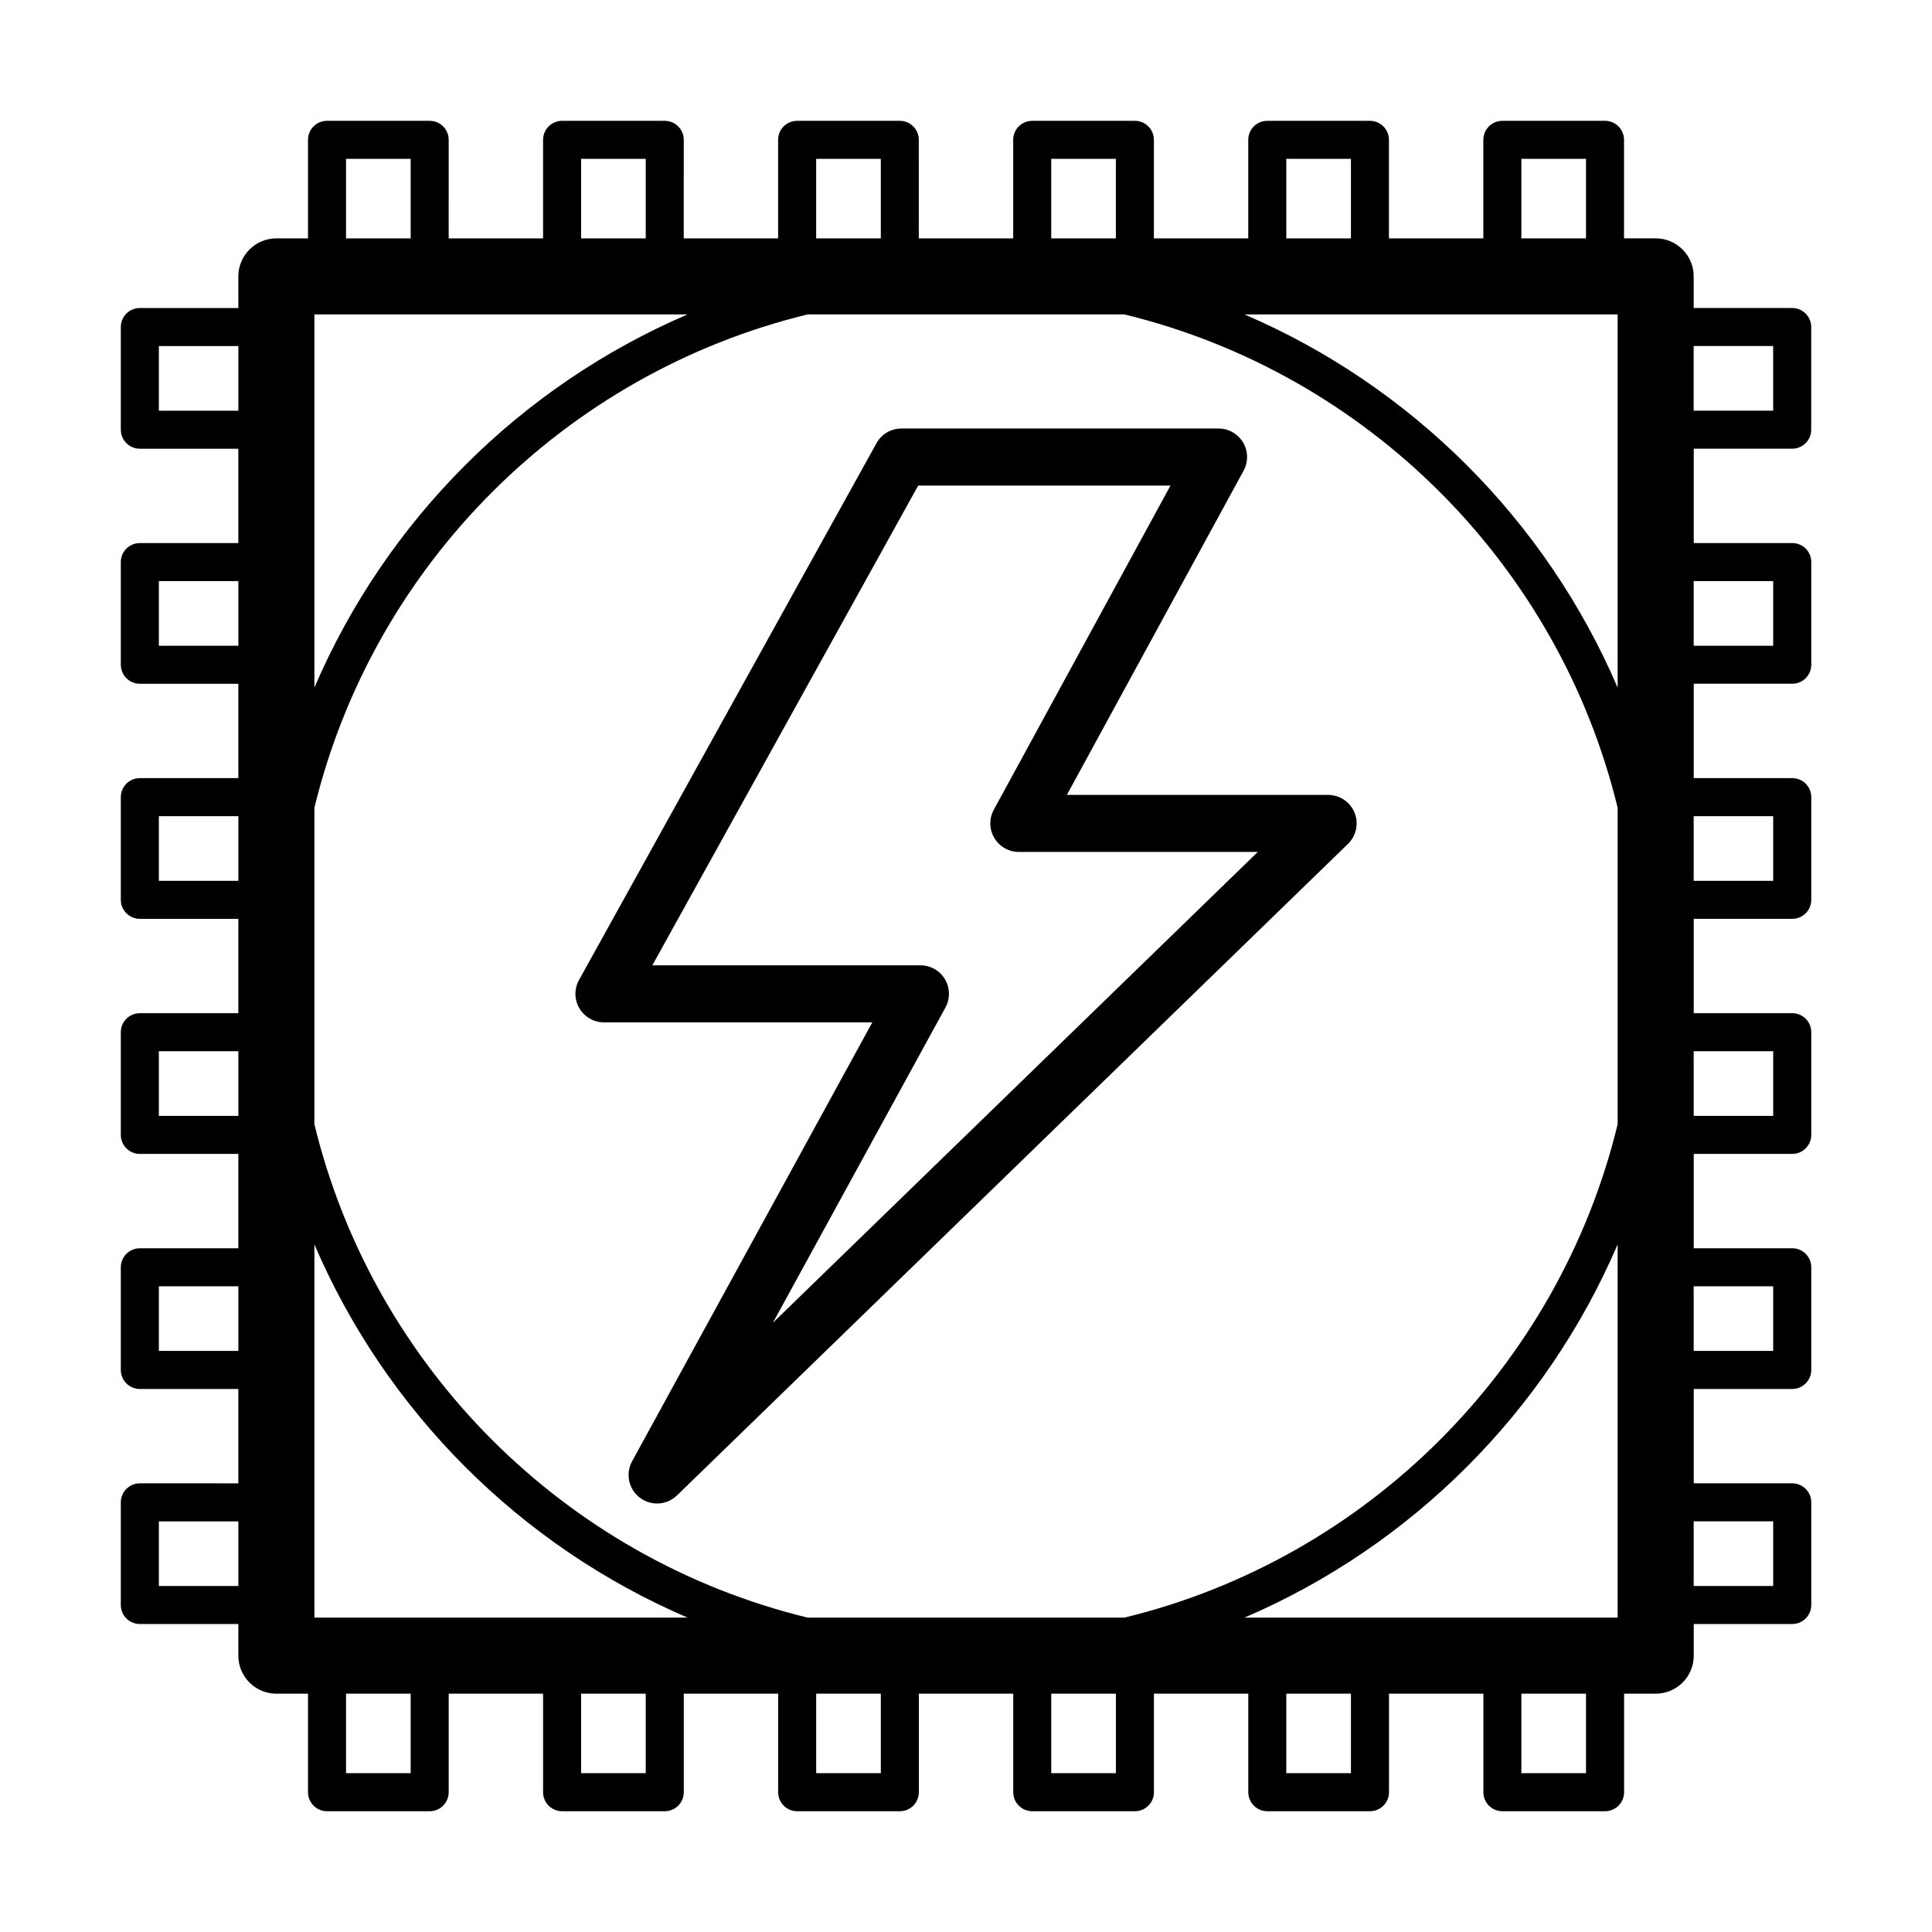
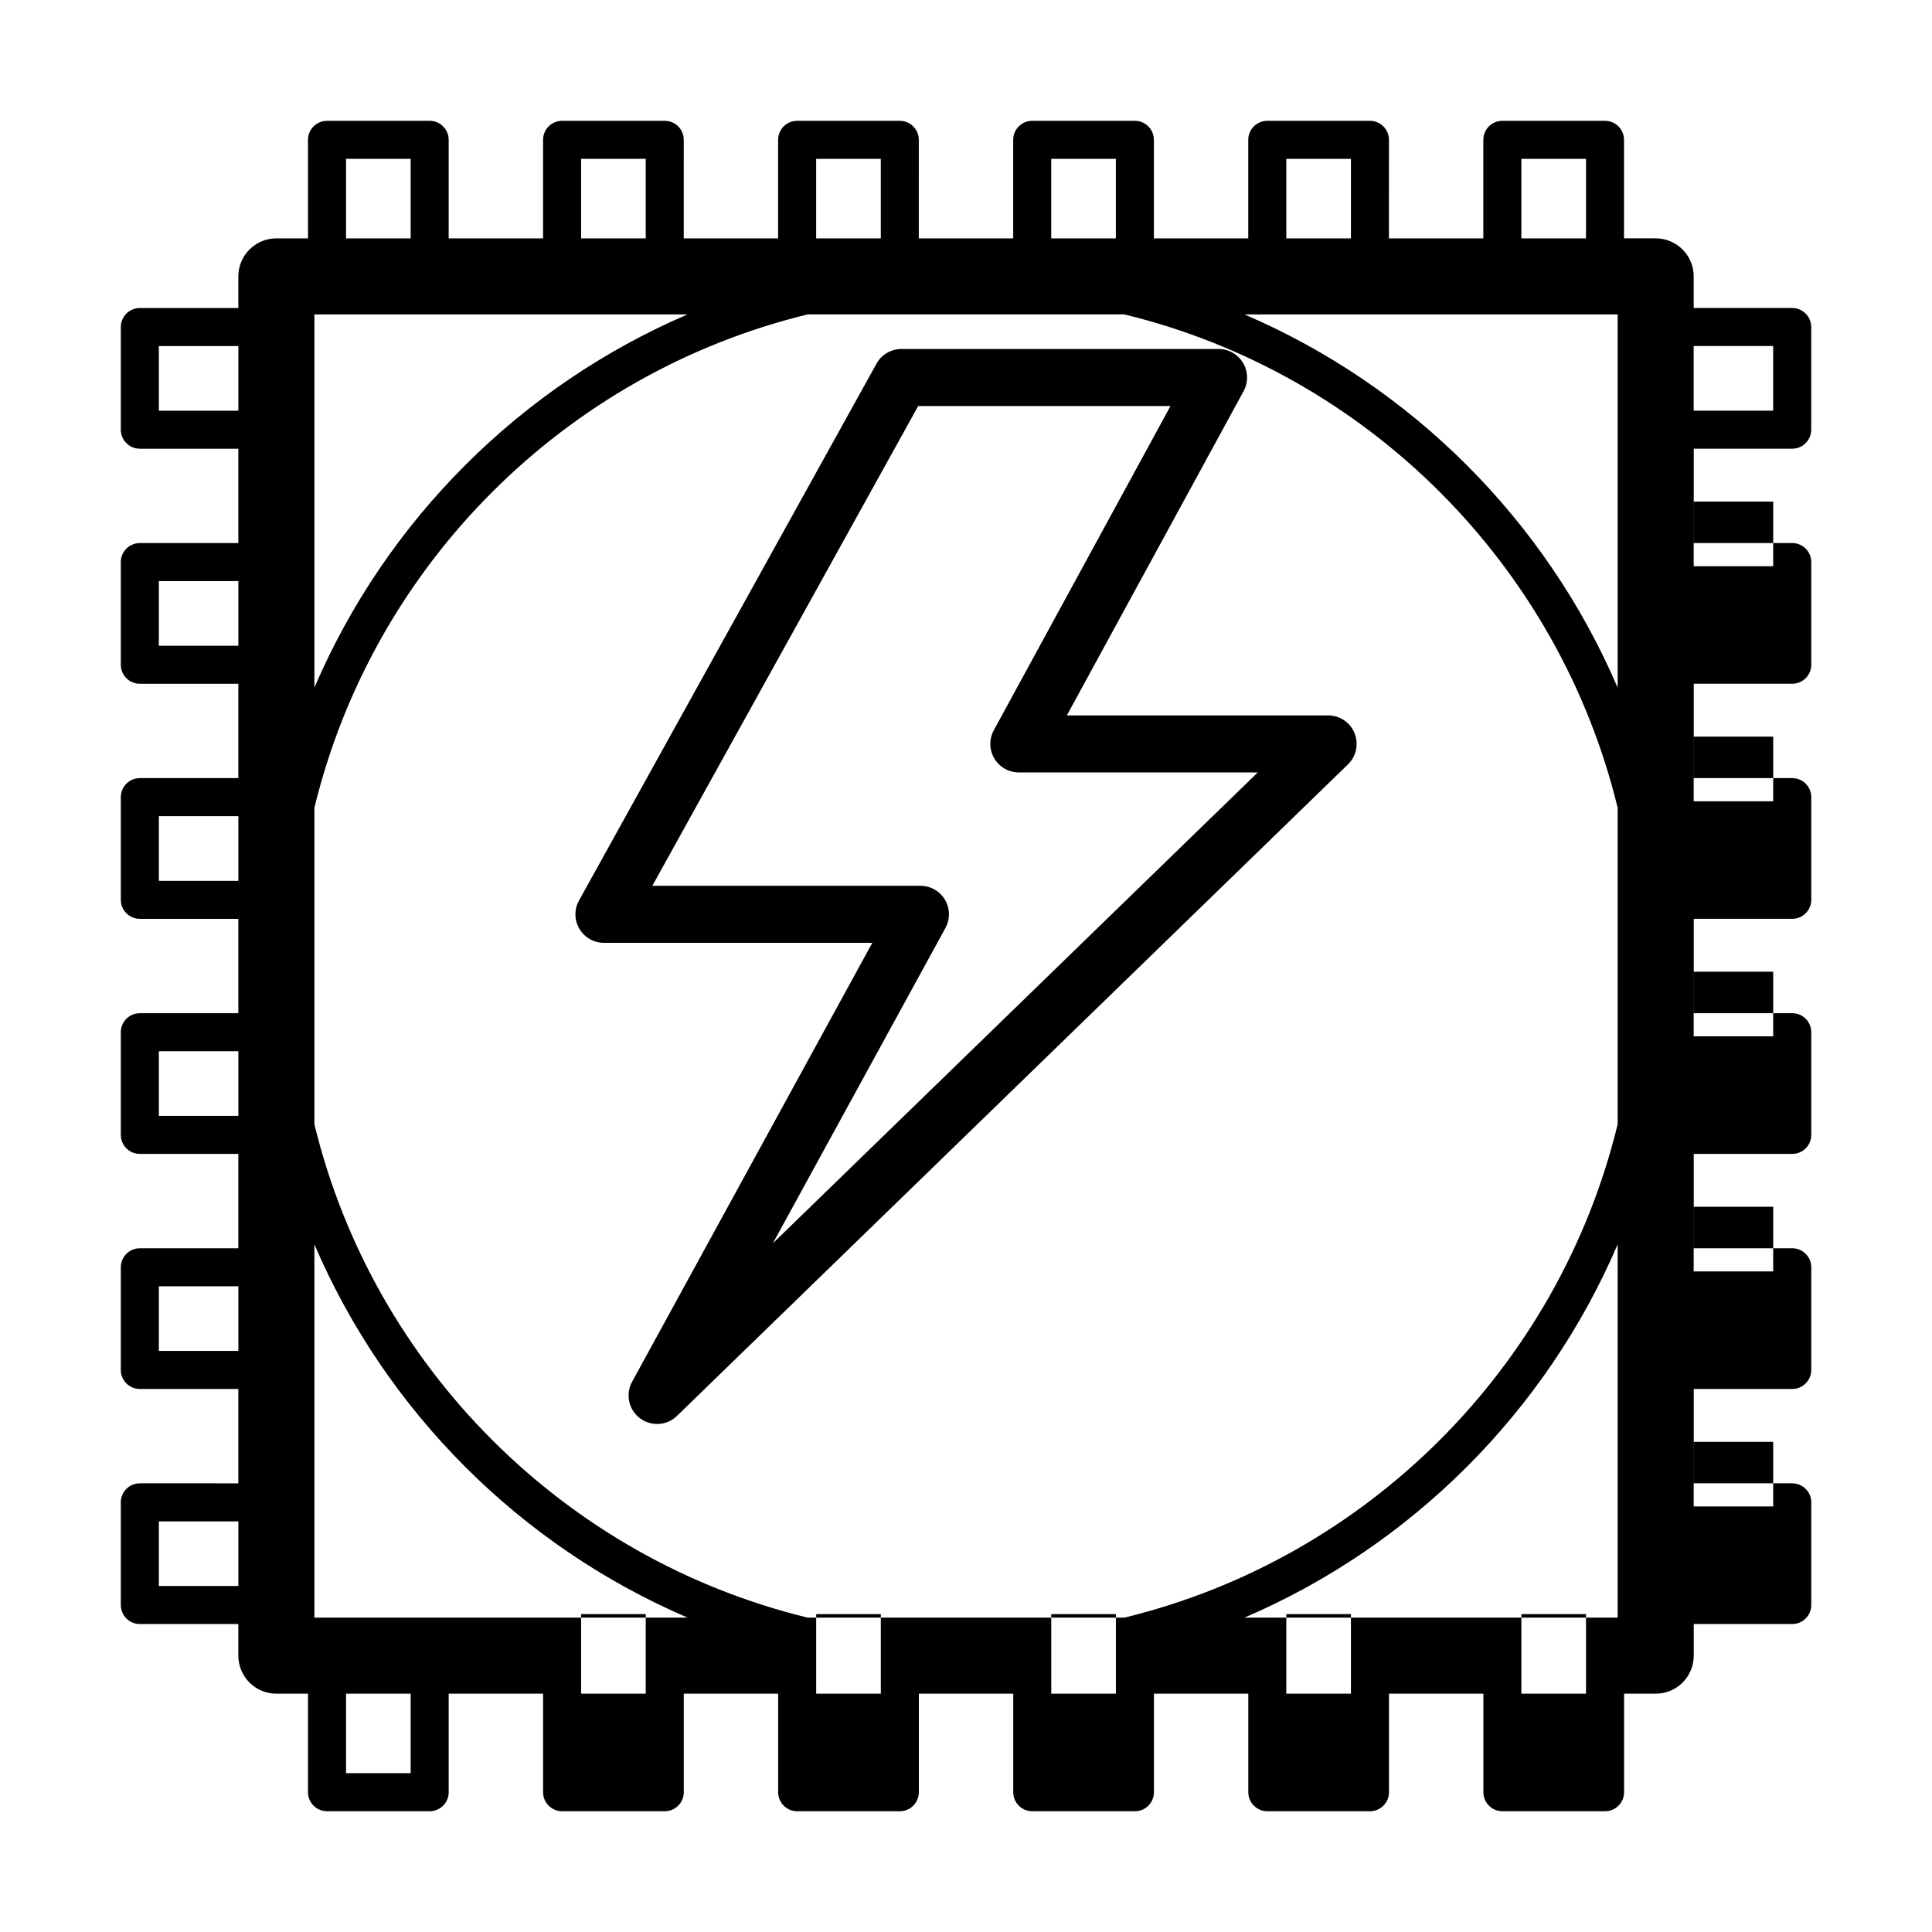
<svg xmlns="http://www.w3.org/2000/svg" fill="#000000" width="800px" height="800px" version="1.1" viewBox="144 144 512 512">
-   <path d="m618.95 262.91c2.785 0 5.039-2.258 5.039-5.039v-27.207c0-2.781-2.254-5.039-5.039-5.039h-26.105v-8.383c0-5.562-4.516-10.078-10.078-10.078h-8.383v-26.105c0-2.781-2.254-5.039-5.039-5.039h-27.207c-2.785 0-5.039 2.258-5.039 5.039v26.113h-25.016l0.004-26.113c0-2.781-2.254-5.039-5.039-5.039h-27.207c-2.785 0-5.039 2.258-5.039 5.039v26.113h-25.008v-26.113c0-2.781-2.254-5.039-5.039-5.039h-27.207c-2.785 0-5.039 2.258-5.039 5.039v26.113h-25.016l0.004-26.113c0-2.781-2.254-5.039-5.039-5.039h-27.207c-2.785 0-5.039 2.258-5.039 5.039v26.113h-25.008l0.004-26.113c0-2.781-2.254-5.039-5.039-5.039h-27.207c-2.785 0-5.039 2.258-5.039 5.039v26.113h-25.016l0.004-26.113c0-2.781-2.254-5.039-5.039-5.039h-27.207c-2.785 0-5.039 2.258-5.039 5.039v26.113h-8.383c-5.562 0-10.078 4.516-10.078 10.078v8.383l-26.105-0.004c-2.785 0-5.039 2.258-5.039 5.039v27.207c0 2.781 2.254 5.039 5.039 5.039h26.105v25.008l-26.105-0.004c-2.785 0-5.039 2.258-5.039 5.039v27.207c0 2.781 2.254 5.039 5.039 5.039h26.105v25.008h-26.105c-2.785 0-5.039 2.258-5.039 5.039v27.211c0 2.781 2.254 5.039 5.039 5.039h26.105v25.008h-26.105c-2.785 0-5.039 2.258-5.039 5.039v27.211c0 2.781 2.254 5.039 5.039 5.039h26.105v25.008h-26.105c-2.785 0-5.039 2.258-5.039 5.039v27.207c0 2.781 2.254 5.039 5.039 5.039h26.105v25.008l-26.105-0.004c-2.785 0-5.039 2.258-5.039 5.039v27.207c0 2.781 2.254 5.039 5.039 5.039h26.105v8.383c0 5.562 4.516 10.078 10.078 10.078h8.383v26.113c0 2.781 2.254 5.039 5.039 5.039h27.207c2.785 0 5.039-2.258 5.039-5.039v-26.113h25.016v26.113c0 2.781 2.254 5.039 5.039 5.039h27.207c2.785 0 5.039-2.258 5.039-5.039v-26.113h25.008v26.113c0 2.781 2.254 5.039 5.039 5.039h27.207c2.785 0 5.039-2.258 5.039-5.039v-26.113h25.016v26.113c0 2.781 2.254 5.039 5.039 5.039h27.207c2.785 0 5.039-2.258 5.039-5.039v-26.113h25.008v26.113c0 2.781 2.254 5.039 5.039 5.039h27.207c2.785 0 5.039-2.258 5.039-5.039v-26.113h25.016v26.113c0 2.781 2.254 5.039 5.039 5.039h27.207c2.785 0 5.039-2.258 5.039-5.039v-26.113h8.383c5.562 0 10.078-4.516 10.078-10.078v-8.383h26.105c2.785 0 5.039-2.258 5.039-5.039v-27.207c0-2.781-2.254-5.039-5.039-5.039h-26.105v-25.008h26.105c2.785 0 5.039-2.258 5.039-5.039v-27.207c0-2.781-2.254-5.039-5.039-5.039h-26.105v-25.008h26.105c2.785 0 5.039-2.258 5.039-5.039v-27.211c0-2.781-2.254-5.039-5.039-5.039h-26.105v-25.008h26.105c2.785 0 5.039-2.258 5.039-5.039v-27.211c0-2.781-2.254-5.039-5.039-5.039h-26.105v-25.008h26.105c2.785 0 5.039-2.258 5.039-5.039v-27.207c0-2.781-2.254-5.039-5.039-5.039h-26.105v-25.008zm-5.039-27.211v17.129h-21.07v-17.129zm-41.223 336.99h-98.902c44.32-19.008 79.898-54.586 98.902-98.906zm-345.37 0v-98.906c19.008 44.32 54.586 79.898 98.902 98.906zm0-345.37h98.902c-44.32 19.008-79.898 54.586-98.902 98.906zm130.74 345.37c-64.363-15.637-115.11-66.387-130.74-130.75v-83.871c15.633-64.363 66.375-115.11 130.74-130.75h83.895c64.363 15.637 115.11 66.387 130.74 130.75v83.875c-15.633 64.363-66.375 115.11-130.74 130.75zm115.73-345.37h98.902v98.906c-19.004-44.316-54.582-79.898-98.902-98.906zm73.391-41.223h17.129v21.074h-17.129zm-62.297 0h17.129v21.074h-17.129zm-62.297 0h17.129v21.074h-17.129zm-62.293 0h17.129v21.074h-17.129zm-62.293 0h17.129v21.074h-17.129zm-62.297 0h17.129v21.074h-17.129zm-49.605 66.742v-17.129h21.07v17.129zm0 62.289v-17.129h21.07v17.129zm0 62.297v-17.133h21.07v17.133zm0 62.297v-17.133h21.07v17.133zm0 62.289v-17.129h21.07v17.129zm0 62.297v-17.129h21.07v17.129zm66.734 49.605h-17.129v-21.074h17.129zm62.297 0h-17.129v-21.074h17.129zm62.297 0h-17.129v-21.074h17.129zm62.297 0h-17.129v-21.074h17.129zm62.289 0h-17.129v-21.074h17.129zm62.297 0h-17.129v-21.074h17.129zm49.605-66.738v17.129h-21.07v-17.129zm0-62.293v17.129h-21.07v-17.129zm0-62.297v17.133h-21.07v-17.133zm0-62.293v17.133h-21.07v-17.133zm0-62.293v17.129h-21.07v-17.129zm-117.95 56.664h-69.234l46.836-85.926c1.273-2.344 1.219-5.18-0.137-7.477-1.367-2.293-3.836-3.699-6.5-3.699h-84.043c-2.746 0-5.281 1.492-6.609 3.894l-78.832 142.26c-1.301 2.336-1.266 5.195 0.102 7.496 1.359 2.309 3.836 3.723 6.508 3.723h71.117l-63.66 116.32c-1.793 3.281-0.926 7.379 2.051 9.645 1.359 1.031 2.969 1.543 4.574 1.543 1.91 0 3.809-0.719 5.266-2.137l177.83-172.67c2.207-2.141 2.891-5.41 1.738-8.262-1.152-2.852-3.93-4.711-7.004-4.711zm-147.14 139.89 45.727-83.551c1.285-2.344 1.234-5.184-0.125-7.481-1.359-2.297-3.836-3.703-6.5-3.703h-71.051l70.457-127.14h66.859l-46.824 85.918c-1.273 2.344-1.219 5.18 0.137 7.477 1.363 2.293 3.832 3.699 6.496 3.699h63.328z" />
+   <path d="m618.95 262.91c2.785 0 5.039-2.258 5.039-5.039v-27.207c0-2.781-2.254-5.039-5.039-5.039h-26.105v-8.383c0-5.562-4.516-10.078-10.078-10.078h-8.383v-26.105c0-2.781-2.254-5.039-5.039-5.039h-27.207c-2.785 0-5.039 2.258-5.039 5.039v26.113h-25.016l0.004-26.113c0-2.781-2.254-5.039-5.039-5.039h-27.207c-2.785 0-5.039 2.258-5.039 5.039v26.113h-25.008v-26.113c0-2.781-2.254-5.039-5.039-5.039h-27.207c-2.785 0-5.039 2.258-5.039 5.039v26.113h-25.016l0.004-26.113c0-2.781-2.254-5.039-5.039-5.039h-27.207c-2.785 0-5.039 2.258-5.039 5.039v26.113h-25.008l0.004-26.113c0-2.781-2.254-5.039-5.039-5.039h-27.207c-2.785 0-5.039 2.258-5.039 5.039v26.113h-25.016l0.004-26.113c0-2.781-2.254-5.039-5.039-5.039h-27.207c-2.785 0-5.039 2.258-5.039 5.039v26.113h-8.383c-5.562 0-10.078 4.516-10.078 10.078v8.383l-26.105-0.004c-2.785 0-5.039 2.258-5.039 5.039v27.207c0 2.781 2.254 5.039 5.039 5.039h26.105v25.008l-26.105-0.004c-2.785 0-5.039 2.258-5.039 5.039v27.207c0 2.781 2.254 5.039 5.039 5.039h26.105v25.008h-26.105c-2.785 0-5.039 2.258-5.039 5.039v27.211c0 2.781 2.254 5.039 5.039 5.039h26.105v25.008h-26.105c-2.785 0-5.039 2.258-5.039 5.039v27.211c0 2.781 2.254 5.039 5.039 5.039h26.105v25.008h-26.105c-2.785 0-5.039 2.258-5.039 5.039v27.207c0 2.781 2.254 5.039 5.039 5.039h26.105v25.008l-26.105-0.004c-2.785 0-5.039 2.258-5.039 5.039v27.207c0 2.781 2.254 5.039 5.039 5.039h26.105v8.383c0 5.562 4.516 10.078 10.078 10.078h8.383v26.113c0 2.781 2.254 5.039 5.039 5.039h27.207c2.785 0 5.039-2.258 5.039-5.039v-26.113h25.016v26.113c0 2.781 2.254 5.039 5.039 5.039h27.207c2.785 0 5.039-2.258 5.039-5.039v-26.113h25.008v26.113c0 2.781 2.254 5.039 5.039 5.039h27.207c2.785 0 5.039-2.258 5.039-5.039v-26.113h25.016v26.113c0 2.781 2.254 5.039 5.039 5.039h27.207c2.785 0 5.039-2.258 5.039-5.039v-26.113h25.008v26.113c0 2.781 2.254 5.039 5.039 5.039h27.207c2.785 0 5.039-2.258 5.039-5.039v-26.113h25.016v26.113c0 2.781 2.254 5.039 5.039 5.039h27.207c2.785 0 5.039-2.258 5.039-5.039v-26.113h8.383c5.562 0 10.078-4.516 10.078-10.078v-8.383h26.105c2.785 0 5.039-2.258 5.039-5.039v-27.207c0-2.781-2.254-5.039-5.039-5.039h-26.105v-25.008h26.105c2.785 0 5.039-2.258 5.039-5.039v-27.207c0-2.781-2.254-5.039-5.039-5.039h-26.105v-25.008h26.105c2.785 0 5.039-2.258 5.039-5.039v-27.211c0-2.781-2.254-5.039-5.039-5.039h-26.105v-25.008h26.105c2.785 0 5.039-2.258 5.039-5.039v-27.211c0-2.781-2.254-5.039-5.039-5.039h-26.105v-25.008h26.105c2.785 0 5.039-2.258 5.039-5.039v-27.207c0-2.781-2.254-5.039-5.039-5.039h-26.105v-25.008zm-5.039-27.211v17.129h-21.07v-17.129zm-41.223 336.99h-98.902c44.32-19.008 79.898-54.586 98.902-98.906zm-345.37 0v-98.906c19.008 44.32 54.586 79.898 98.902 98.906zm0-345.37h98.902c-44.32 19.008-79.898 54.586-98.902 98.906zm130.74 345.37c-64.363-15.637-115.11-66.387-130.74-130.75v-83.871c15.633-64.363 66.375-115.11 130.74-130.75h83.895c64.363 15.637 115.11 66.387 130.74 130.75v83.875c-15.633 64.363-66.375 115.11-130.74 130.75zm115.73-345.37h98.902v98.906c-19.004-44.316-54.582-79.898-98.902-98.906zm73.391-41.223h17.129v21.074h-17.129zm-62.297 0h17.129v21.074h-17.129zm-62.297 0h17.129v21.074h-17.129zm-62.293 0h17.129v21.074h-17.129zm-62.293 0h17.129v21.074h-17.129zm-62.297 0h17.129v21.074h-17.129zm-49.605 66.742v-17.129h21.07v17.129zm0 62.289v-17.129h21.07v17.129zm0 62.297v-17.133h21.07v17.133zm0 62.297v-17.133h21.07v17.133zm0 62.289v-17.129h21.07v17.129zm0 62.297v-17.129h21.07v17.129zm66.734 49.605h-17.129v-21.074h17.129m62.297 0h-17.129v-21.074h17.129zm62.297 0h-17.129v-21.074h17.129zm62.297 0h-17.129v-21.074h17.129zm62.289 0h-17.129v-21.074h17.129zm62.297 0h-17.129v-21.074h17.129zm49.605-66.738v17.129h-21.07v-17.129zm0-62.293v17.129h-21.07v-17.129zm0-62.297v17.133h-21.07v-17.133zm0-62.293v17.133h-21.07v-17.133zm0-62.293v17.129h-21.07v-17.129zm-117.95 56.664h-69.234l46.836-85.926c1.273-2.344 1.219-5.18-0.137-7.477-1.367-2.293-3.836-3.699-6.5-3.699h-84.043c-2.746 0-5.281 1.492-6.609 3.894l-78.832 142.26c-1.301 2.336-1.266 5.195 0.102 7.496 1.359 2.309 3.836 3.723 6.508 3.723h71.117l-63.66 116.32c-1.793 3.281-0.926 7.379 2.051 9.645 1.359 1.031 2.969 1.543 4.574 1.543 1.91 0 3.809-0.719 5.266-2.137l177.83-172.67c2.207-2.141 2.891-5.41 1.738-8.262-1.152-2.852-3.93-4.711-7.004-4.711zm-147.14 139.89 45.727-83.551c1.285-2.344 1.234-5.184-0.125-7.481-1.359-2.297-3.836-3.703-6.5-3.703h-71.051l70.457-127.14h66.859l-46.824 85.918c-1.273 2.344-1.219 5.18 0.137 7.477 1.363 2.293 3.832 3.699 6.496 3.699h63.328z" />
</svg>